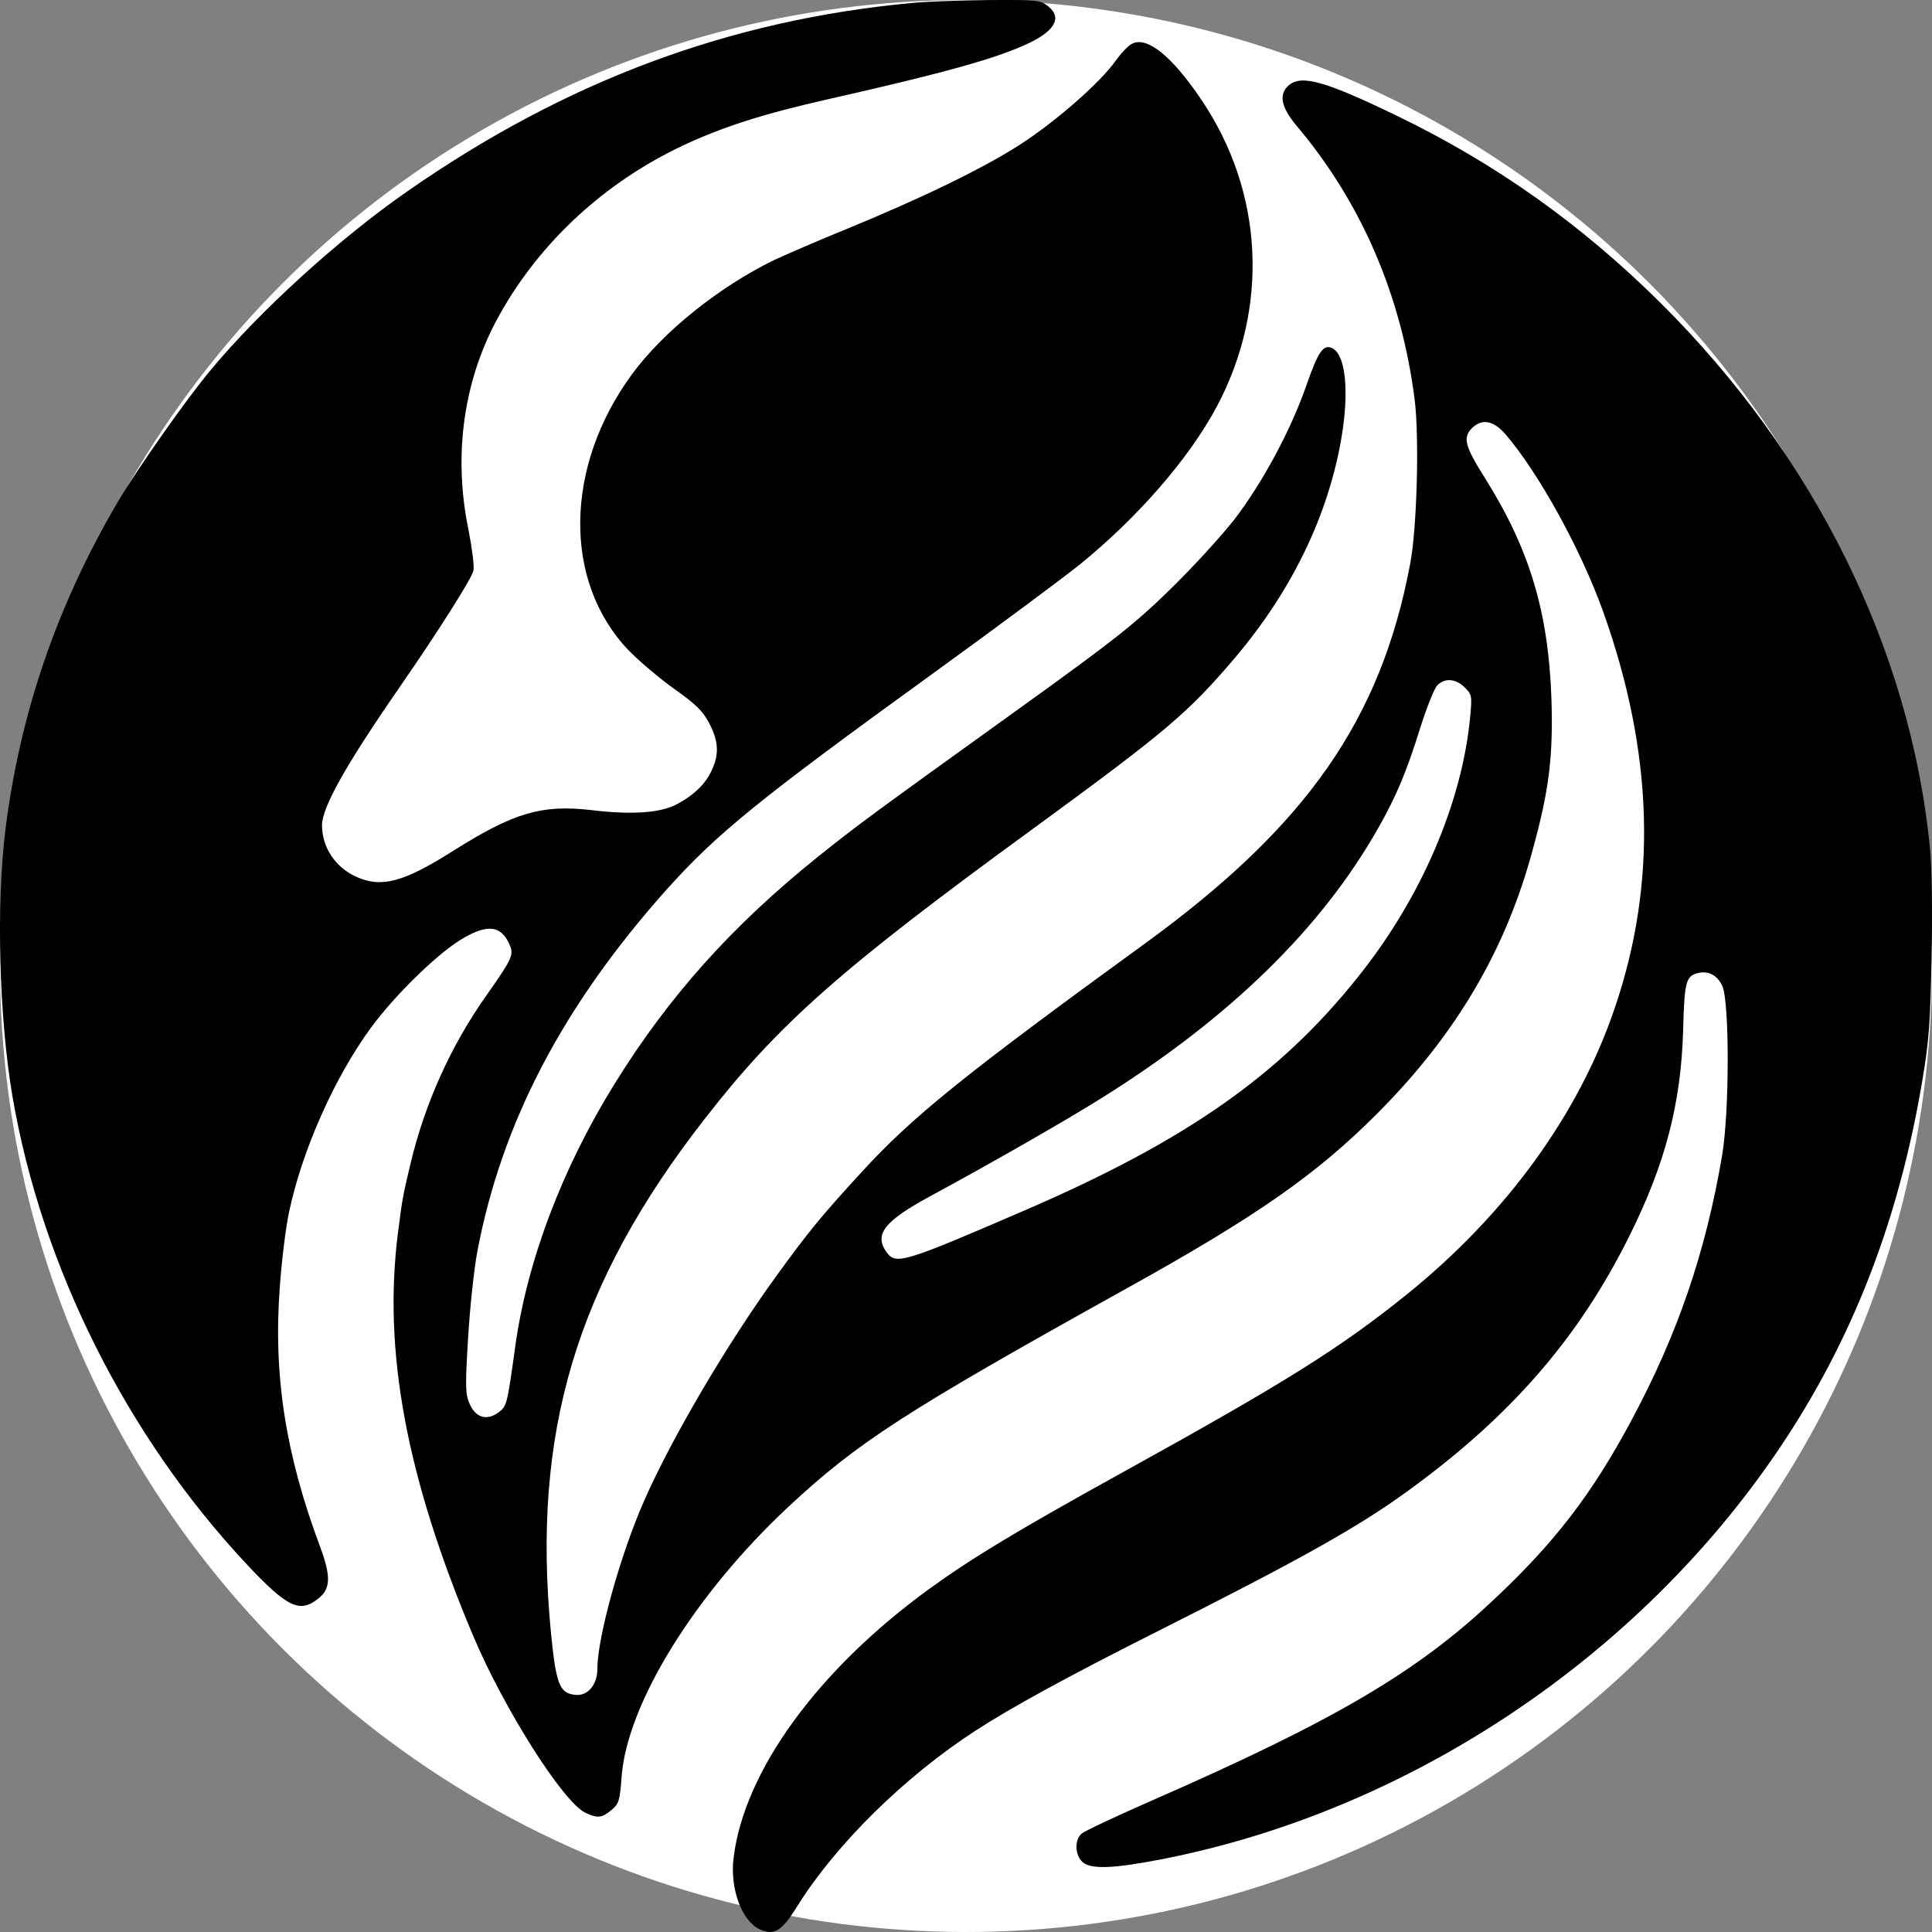
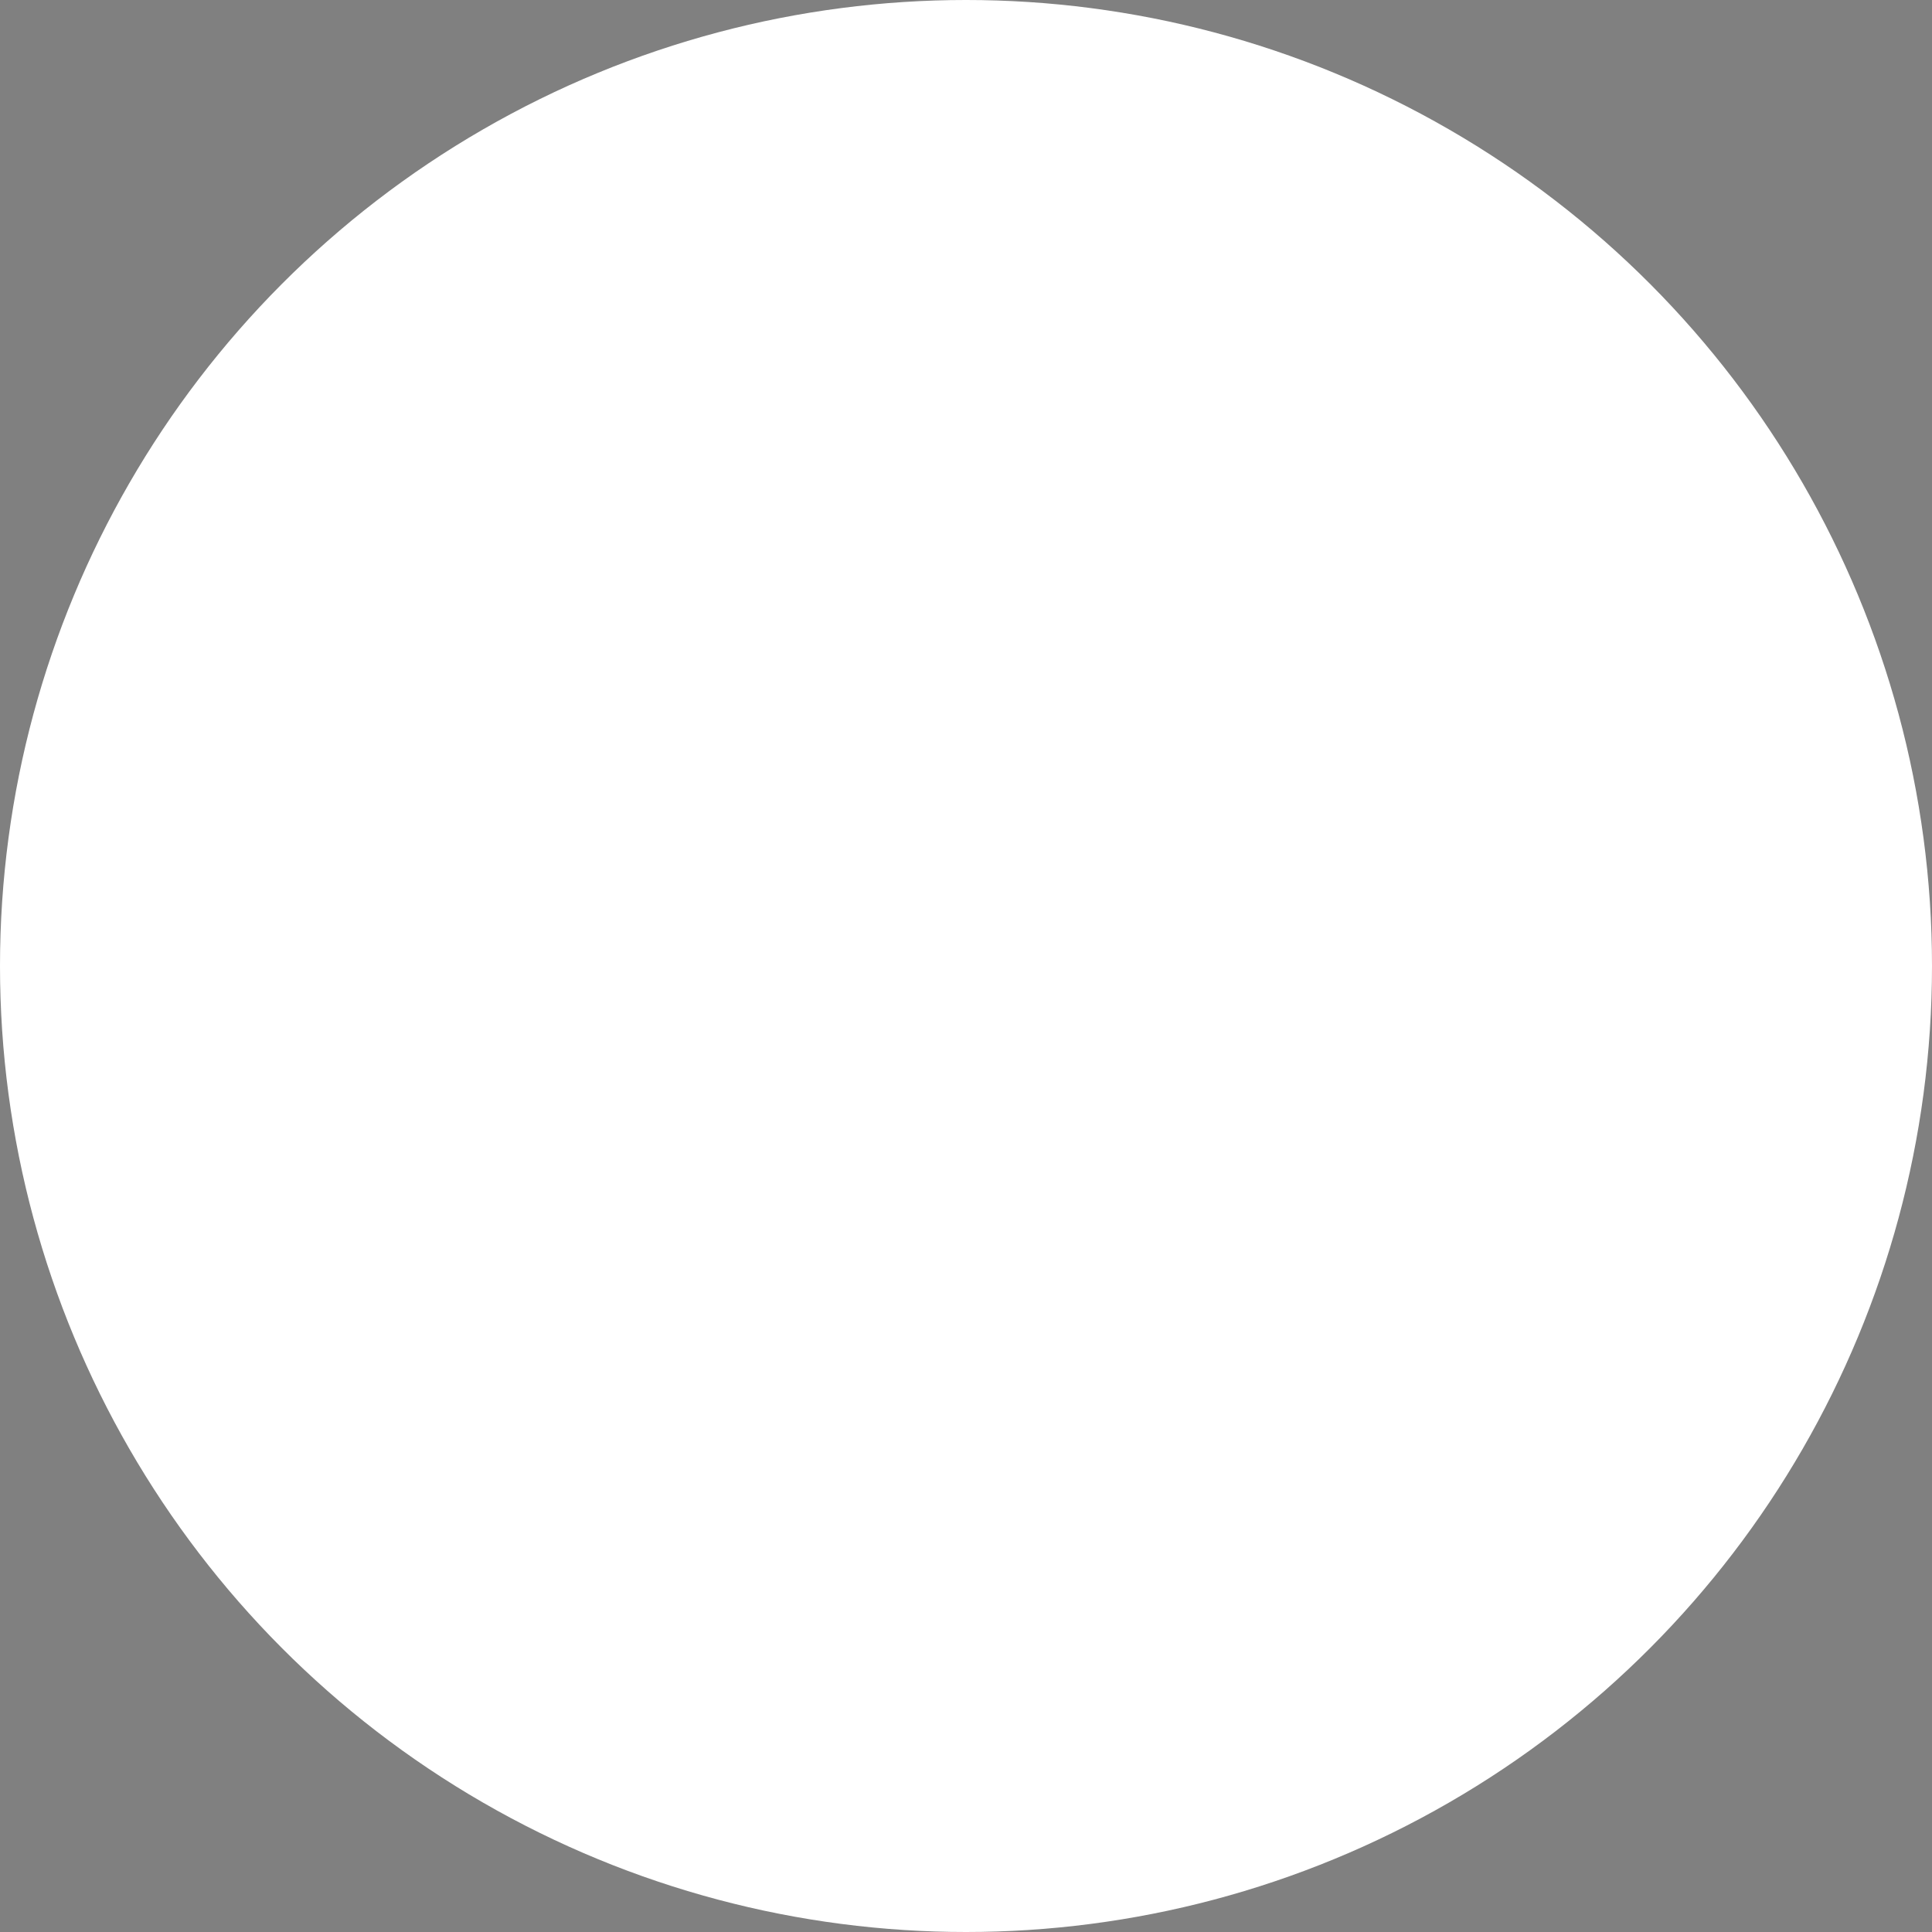
<svg xmlns="http://www.w3.org/2000/svg" fill="none" viewBox="0 0 970 970" height="970" width="970">
  <rect x="0" y="0" width="970" height="970" fill="#808080" stroke="none" />
  <circle fill="white" r="485" cy="485" cx="485" />
-   <path fill="black" d="M457.898 1.49C366.219 10.062 284.159 40.571 204.503 96.069C170.386 119.749 130.258 156.215 105.61 185.998C93.587 200.381 68.938 235.393 59.169 251.956C28.81 303.531 10.174 357.721 2.809 415.833C-2 454.042 -0.497 510.702 6.266 550.509C20.845 635.644 63.378 720.779 123.796 785.284C144.386 807.221 150.548 810.127 160.016 802.427C166.028 797.633 166.178 791.24 160.768 776.712C143.334 730.222 137.172 690.415 140.478 646.25C141.38 633.174 143.484 616.176 145.137 608.476C151.75 577.386 167.831 541.211 186.167 516.077C197.89 500.096 218.33 480.048 230.654 472.202C244.631 463.485 251.845 464.357 256.204 475.108C257.857 479.612 256.805 481.936 243.88 500.242C226.296 525.23 213.22 554.141 206.006 584.65C202.249 600.631 202.098 601.067 199.844 618.646C192.179 678.357 204.052 741.845 237.568 821.314C253.048 857.925 282.355 904.269 293.777 910.081C299.939 912.986 302.043 912.841 307.003 908.773C310.761 905.577 311.211 904.124 312.113 891.775C314.969 855.164 348.935 800.393 395.526 756.809C430.544 724.12 454.14 708.866 565.207 647.121C630.735 610.801 661.094 589.59 691.604 558.935C730.981 519.419 755.93 477.142 769.456 426.874C777.872 396.365 779.826 379.658 778.924 350.747C777.421 307.308 767.953 275.636 745.559 240.043C735.49 224.062 734.438 219.848 738.796 215.199C743.906 209.969 749.768 210.986 755.93 218.105C772.612 237.573 793.803 276.072 804.925 307.163C830.174 377.915 832.128 443.291 810.787 505.908C792.751 559.371 756.23 609.639 706.333 649.882C673.118 676.613 645.915 693.757 565.207 738.358C510.801 768.431 488.107 782.088 466.314 797.923C410.555 838.457 373.583 889.305 368.323 932.745C366.369 948.144 372.381 964.416 381.398 968.629C388.763 971.971 392.52 969.646 400.486 956.716C420.024 925.626 454.291 891.921 489.91 868.821C507.344 857.489 535.75 841.944 577.231 821.023C652.377 783.25 681.534 766.978 707.084 748.382C758.485 711.045 792.451 671.964 817.85 620.971C836.036 584.65 844.001 554.141 845.054 517.24C845.655 493.849 846.406 490.362 851.666 488.764C857.378 487.021 862.037 489.346 864.742 495.011C868.349 503.147 868.349 558.354 864.592 580.292C856.326 628.816 842.348 669.64 819.353 712.643C799.364 750.126 780.277 774.969 748.715 804.316C710.541 840.055 669.21 864.172 579.034 903.688C560.698 911.679 544.467 919.379 543.114 920.541C539.357 923.737 539.657 931.437 543.565 934.924C547.923 938.701 559.496 938.12 583.994 933.326C707.234 909.064 822.209 832.5 892.997 727.752C929.819 673.272 953.265 613.125 965.138 542.519C968.444 523.051 969.196 513.026 969.797 480.629C970.248 456.657 969.947 435.301 968.895 424.841C958.826 325.468 910.732 228.565 833.631 152.002C793.954 112.631 750.369 81.686 700.471 57.714C665.002 40.571 653.279 37.375 646.967 42.895C641.857 47.399 643.209 53.937 651.175 63.38C683.488 101.735 703.627 148.37 710.24 200.526C712.645 219.413 711.443 265.176 707.986 283.191C693.257 361.353 655.984 414.671 575.127 473.51C483.598 540.049 458.198 560.533 432.498 588.573C411.758 611.237 406.197 618.065 389.815 640.584C365.167 674.579 337.513 721.505 323.535 753.177C311.512 780.344 299.939 822.04 299.939 837.731C299.939 845.866 295.13 851.532 288.968 850.951C281.002 850.225 279.199 845.866 276.644 820.006C266.875 719.471 289.118 644.797 353.744 561.841C390.867 514.043 422.128 486.44 518.616 416.124C585.196 367.454 596.468 358.011 619.914 330.408C648.62 296.557 666.956 258.639 673.569 219.413C677.326 196.894 675.673 178.879 669.361 175.102C664.701 172.341 661.996 175.973 656.135 192.826C648.169 215.926 633.891 242.367 619.613 260.963C612.85 269.535 598.272 285.516 587 296.412C569.566 313.41 559.045 321.691 512.605 355.105C436.857 409.586 430.695 414.09 410.405 430.361C367.571 464.793 335.86 500.096 308.506 544.262C282.205 586.684 264.47 633.465 258.609 676.613C254.551 705.96 254.4 706.105 250.042 709.302C244.331 713.37 238.77 711.771 235.764 704.798C233.66 700.004 233.51 696.226 235.013 671.819C235.914 656.565 238.019 636.952 239.672 628.235C251.996 563.439 282.656 504.891 334.807 446.487C360.057 418.448 379.895 402.177 469.019 337.672C501.333 314.281 534.096 289.874 542.062 283.482C571.369 259.656 596.769 230.454 610.746 204.449C637.498 154.472 634.492 96.069 602.931 49.724C588.503 28.367 576.179 18.343 568.664 21.83C566.71 22.556 562.953 26.624 560.097 30.547C552.432 41.443 530.039 61.056 512.003 72.678C493.968 84.301 463.008 99.41 425.434 114.81C411.457 120.476 394.775 127.74 388.462 130.646C360.959 144.157 333.305 166.24 317.524 187.596C283.257 234.086 282.505 292.053 315.72 326.63C320.68 331.715 330.9 340.432 338.414 345.807C349.536 353.653 352.843 356.994 356.149 363.241C360.658 371.958 361.109 378.35 357.652 386.05C354.796 392.879 349.085 398.69 340.669 403.339C332.403 408.133 317.824 409.295 296.483 406.68C271.985 403.92 258.008 407.988 227.799 427.02C202.549 443.001 191.578 445.906 178.953 440.24C168.433 435.591 161.669 425.422 161.669 414.38C161.669 405.373 173.543 384.162 200.595 345.081C219.983 317.042 236.966 290.31 237.718 286.387C238.169 284.208 236.966 274.91 235.163 265.757C227.348 227.694 232.909 189.63 251.094 157.523C271.534 121.202 303.697 91.565 342.773 73.114C362.612 63.816 382.751 57.278 414.914 50.014C475.332 36.358 501.182 29.094 517.113 21.394C530.189 15.002 533.195 8.464 525.981 2.943C522.223 0.037 520.119 -0.108 496.223 0.037C482.095 0.183 464.811 0.764 457.898 1.49ZM735.339 345.081C738.946 348.568 739.097 349.439 738.195 359.173C734.287 402.612 713.547 450.991 681.685 490.653C642.608 539.613 596.017 572.301 516.362 606.878C453.539 634.046 449.782 635.208 445.123 628.67C438.66 619.808 444.071 612.98 467.216 600.486C496.523 584.65 536.201 561.986 553.635 550.945C617.209 511.138 663.199 466.391 691.754 416.124C700.922 399.997 706.032 388.084 713.246 364.839C716.402 354.96 720.16 345.662 721.512 344.209C725.27 340.287 730.68 340.577 735.339 345.081Z" />
</svg>